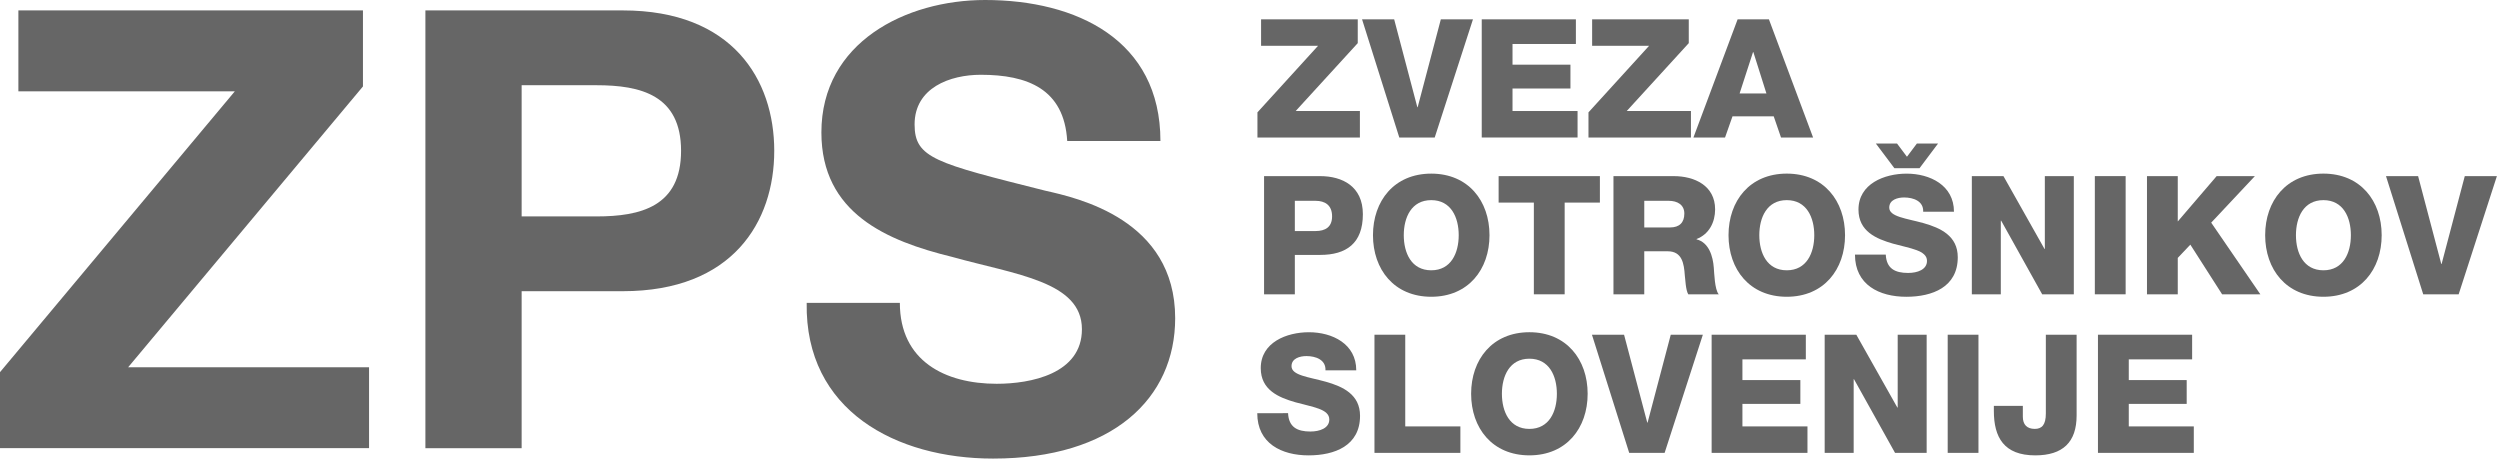
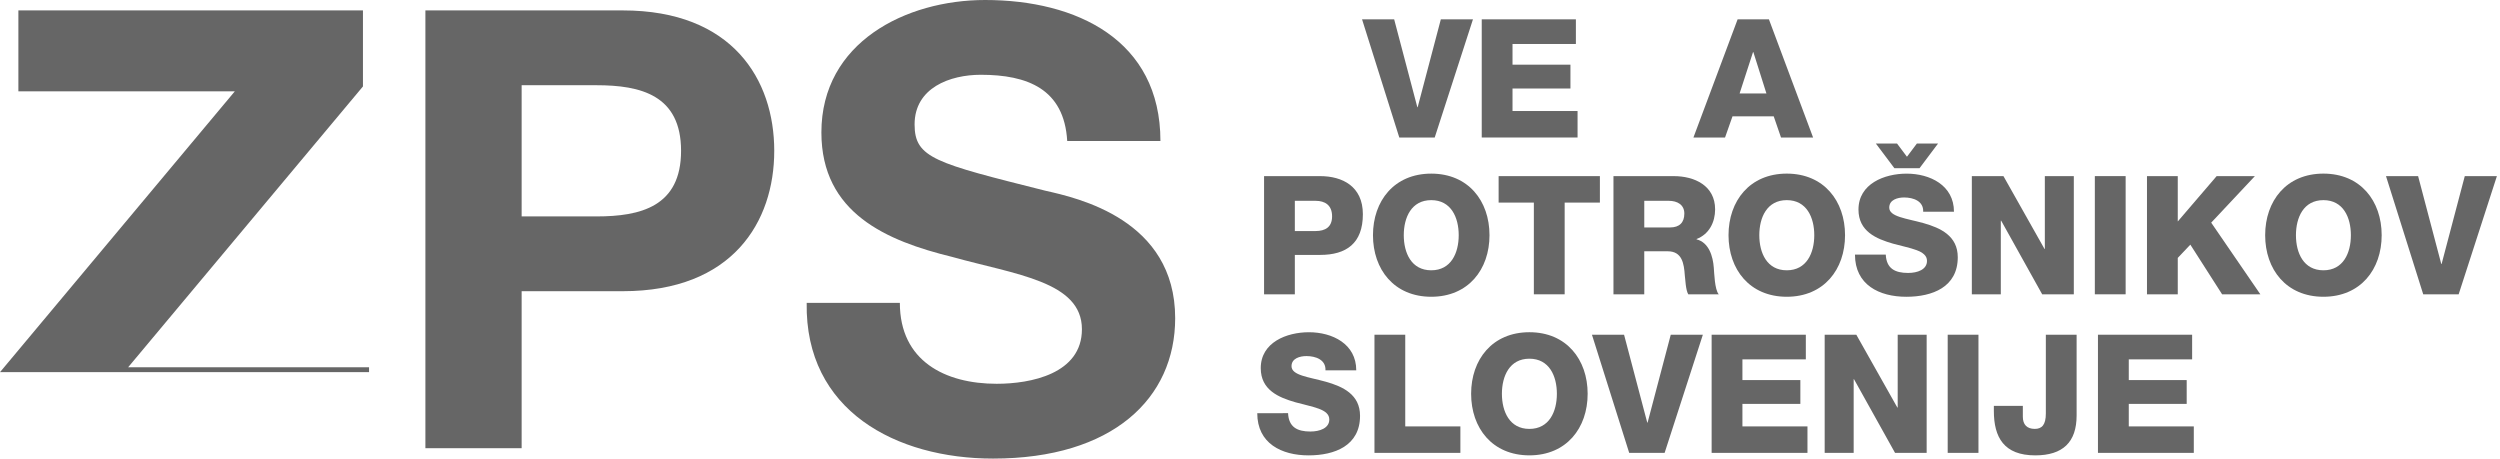
<svg xmlns="http://www.w3.org/2000/svg" fill="none" height="100%" overflow="visible" preserveAspectRatio="none" style="display: block;" viewBox="0 0 169 31" width="100%">
  <g id="Group">
    <g id="Group_2">
      <path d="M87.073 27.93C87.118 28.87 87.688 29.171 88.583 29.171C89.21 29.171 89.861 28.949 89.861 28.356C89.861 27.639 88.718 27.517 87.564 27.192C86.435 26.866 85.227 26.364 85.227 24.886C85.227 23.14 86.984 22.459 88.483 22.459C90.06 22.459 91.683 23.241 91.683 25.033H89.602C89.635 24.316 88.941 24.071 88.315 24.071C87.868 24.071 87.307 24.227 87.307 24.753C87.307 25.38 88.46 25.48 89.624 25.805C90.777 26.13 91.939 26.666 91.939 28.11C91.939 30.136 90.217 30.783 88.46 30.783C86.636 30.783 84.991 29.978 84.991 27.931L87.073 27.93Z" fill="#666666" id="Vector" />
    </g>
    <path d="M92.914 22.627H94.995V28.825H98.722V30.614H92.914V22.627Z" fill="#666666" id="Vector_2" />
    <g id="Group_3">
      <path d="M103.387 28.994C104.73 28.994 105.245 27.819 105.245 26.62C105.245 25.422 104.73 24.248 103.387 24.248C102.045 24.248 101.529 25.422 101.529 26.62C101.53 27.82 102.045 28.994 103.387 28.994ZM103.387 22.458C105.893 22.458 107.325 24.306 107.325 26.62C107.325 28.937 105.893 30.782 103.387 30.782C100.881 30.782 99.448 28.937 99.448 26.62C99.448 24.306 100.881 22.458 103.387 22.458Z" fill="#666666" id="Vector_3" />
    </g>
    <path d="M112.528 30.615H110.134L107.616 22.628H109.787L111.354 28.568H111.377L112.943 22.628H115.113L112.528 30.615Z" fill="#666666" id="Vector_4" />
    <path d="M115.706 22.627H122.074V24.293H117.788V25.693H121.704V27.303H117.788V28.825H122.185V30.614H115.706V22.627Z" fill="#666666" id="Vector_5" />
    <path d="M123.348 22.627H125.487L128.261 27.55H128.284V22.627H130.242V30.614H128.105L125.331 25.636H125.308V30.614H123.348V22.627Z" fill="#666666" id="Vector_6" />
    <path d="M133.744 22.627H131.664V30.614H133.744V22.627Z" fill="#666666" id="Vector_7" />
    <g id="Group_4">
      <path d="M140.379 28.087C140.379 29.888 139.451 30.783 137.582 30.783C135.467 30.783 134.785 29.562 134.785 27.786V27.437H136.744V28.176C136.744 28.702 137.023 28.993 137.549 28.993C138.03 28.993 138.299 28.724 138.299 27.95V22.626H140.379L140.379 28.087Z" fill="#666666" id="Vector_8" />
    </g>
    <path d="M141.822 22.627H148.188V24.293H143.905V25.693H147.82V27.303H143.905V28.825H148.301V30.614H141.822V22.627Z" fill="#666666" id="Vector_9" />
    <g id="Group_5">
      <path d="M87.531 15.619H88.93C89.589 15.619 90.049 15.352 90.049 14.626C90.049 13.865 89.568 13.575 88.93 13.575H87.531V15.619ZM85.451 11.906H89.243C90.731 11.906 92.13 12.588 92.13 14.48C92.13 16.459 91 17.232 89.243 17.232H87.531V19.896H85.451V11.906Z" fill="#666666" id="Vector_10" />
      <path d="M96.752 18.272C98.095 18.272 98.609 17.099 98.609 15.899C98.609 14.703 98.095 13.529 96.752 13.529C95.409 13.529 94.895 14.703 94.895 15.899C94.895 17.099 95.409 18.272 96.752 18.272ZM96.752 11.737C99.258 11.737 100.69 13.584 100.69 15.899C100.69 18.216 99.258 20.061 96.752 20.061C94.245 20.061 92.813 18.216 92.813 15.899C92.813 13.584 94.246 11.737 96.752 11.737Z" fill="#666666" id="Vector_11" />
    </g>
    <path d="M108.153 13.695H105.771V19.895H103.689V13.695H101.307V11.906H108.153V13.695Z" fill="#666666" id="Vector_12" />
    <g id="Group_6">
      <path d="M111.153 15.375H112.898C113.525 15.375 113.861 15.051 113.861 14.435C113.861 13.842 113.391 13.575 112.809 13.575H111.153V15.375H111.153ZM109.071 11.906H113.145C114.543 11.906 115.942 12.543 115.942 14.154C115.942 15.018 115.54 15.833 114.687 16.158V16.18C115.527 16.392 115.796 17.334 115.852 18.092C115.885 18.44 115.908 19.582 116.188 19.896H114.128C113.95 19.616 113.927 18.853 113.893 18.618C113.837 17.813 113.714 16.986 112.73 16.986H111.152V19.896H109.07V11.906H109.071Z" fill="#666666" id="Vector_13" />
      <path d="M120.786 18.272C122.13 18.272 122.645 17.098 122.645 15.899C122.645 14.703 122.13 13.529 120.786 13.529C119.444 13.529 118.929 14.703 118.929 15.899C118.929 17.098 119.444 18.272 120.786 18.272ZM120.786 11.736C123.292 11.736 124.725 13.584 124.725 15.899C124.725 18.216 123.292 20.061 120.786 20.061C118.281 20.061 116.848 18.216 116.848 15.899C116.848 13.584 118.281 11.736 120.786 11.736Z" fill="#666666" id="Vector_14" />
      <path d="M128.06 11.369L126.807 9.702H128.239L128.91 10.596L129.582 9.702H131.013L129.761 11.369H128.06ZM127.478 17.21C127.523 18.15 128.095 18.451 128.989 18.451C129.616 18.451 130.265 18.229 130.265 17.634C130.265 16.919 129.123 16.795 127.971 16.472C126.841 16.146 125.633 15.644 125.633 14.167C125.633 12.421 127.388 11.738 128.888 11.738C130.466 11.738 132.088 12.523 132.088 14.312H130.007C130.04 13.596 129.347 13.349 128.72 13.349C128.272 13.349 127.713 13.505 127.713 14.033C127.713 14.657 128.864 14.759 130.029 15.083C131.182 15.409 132.345 15.946 132.345 17.388C132.345 19.415 130.622 20.062 128.865 20.062C127.042 20.062 125.396 19.257 125.396 17.21H127.478Z" fill="#666666" id="Vector_15" />
    </g>
    <path d="M133.296 11.906H135.433L138.208 16.828H138.231V11.906H140.19V19.896H138.052L135.278 14.916H135.255V19.896H133.296V11.906Z" fill="#666666" id="Vector_16" />
    <path d="M143.693 11.905H141.611V19.895H143.693V11.905Z" fill="#666666" id="Vector_17" />
    <path d="M145.136 11.906H147.217V14.971L149.845 11.906H152.43L149.477 15.051L152.8 19.896H150.215L148.067 16.538L147.217 17.434V19.896H145.136V11.906Z" fill="#666666" id="Vector_18" />
    <g id="Group_7">
      <path d="M157.063 18.272C158.406 18.272 158.92 17.098 158.92 15.899C158.92 14.703 158.406 13.529 157.063 13.529C155.72 13.529 155.206 14.703 155.206 15.899C155.206 17.098 155.721 18.272 157.063 18.272ZM157.063 11.736C159.57 11.736 161.001 13.584 161.001 15.899C161.001 18.216 159.571 20.061 157.063 20.061C154.558 20.061 153.125 18.216 153.125 15.899C153.125 13.584 154.558 11.736 157.063 11.736Z" fill="#666666" id="Vector_19" />
    </g>
    <path d="M166.205 19.896H163.81L161.293 11.906H163.464L165.03 17.846H165.052L166.619 11.906H168.79L166.205 19.896Z" fill="#666666" id="Vector_20" />
-     <path d="M85.003 7.595L89.098 3.098H85.249V1.307H91.784V2.916L87.588 7.505H91.929V9.295H85.003V7.595Z" fill="#666666" id="Vector_21" />
    <path d="M96.987 9.295H94.592L92.075 1.308H94.246L95.812 7.248H95.834L97.4 1.308H99.572L96.987 9.295Z" fill="#666666" id="Vector_22" />
    <path d="M100.165 1.307H106.53V2.973H102.246V4.372H106.162V5.983H102.246V7.505H106.643V9.295H100.165V1.307Z" fill="#666666" id="Vector_23" />
-     <path d="M107.381 7.595L111.477 3.098H107.628V1.307H114.161V2.916L109.967 7.505H114.308V9.295H107.381V7.595Z" fill="#666666" id="Vector_24" />
    <path d="M117.597 6.318H119.41L118.527 3.523H118.504L117.597 6.318ZM117.463 1.307H119.579L122.565 9.295H120.396L119.903 7.863H117.117L116.613 9.295H114.476L117.463 1.307Z" fill="#666666" id="Vector_25" />
-     <path d="M-9.6639e-06 25.158L15.874 6.173H1.243V0.704H24.536V5.843L8.663 24.826H24.948V30.296H-9.6639e-06V25.158Z" fill="#666666" id="Vector_26" />
+     <path d="M-9.6639e-06 25.158L15.874 6.173H1.243V0.704H24.536V5.843L8.663 24.826H24.948V30.296V25.158Z" fill="#666666" id="Vector_26" />
    <path d="M35.263 14.63H40.323C43.304 14.63 46.04 13.965 46.04 10.196C46.04 6.424 43.304 5.761 40.323 5.761H35.263V14.63ZM28.757 0.704H42.102C49.521 0.704 52.339 5.388 52.339 10.196C52.339 15.002 49.521 19.685 42.102 19.685H35.263V30.297H28.757V0.704Z" fill="#666666" id="Vector_27" />
    <path d="M60.83 20.473C60.83 24.411 63.896 25.944 67.378 25.944C69.659 25.944 73.138 25.281 73.138 22.256C73.138 19.023 68.665 18.568 64.353 17.364C59.96 16.287 55.526 14.421 55.526 8.953C55.526 2.858 61.245 0 66.592 0C72.766 0 78.445 2.693 78.445 9.532H72.144C71.939 6.008 69.45 5.055 66.301 5.055C64.228 5.055 61.826 5.926 61.826 8.414C61.826 10.693 63.232 11.023 70.653 12.889C72.85 13.384 79.442 14.836 79.442 21.508C79.442 26.938 75.211 31 67.131 31C60.582 31 54.406 27.765 54.532 20.473H60.83Z" fill="#666666" id="Vector_28" />
  </g>
</svg>